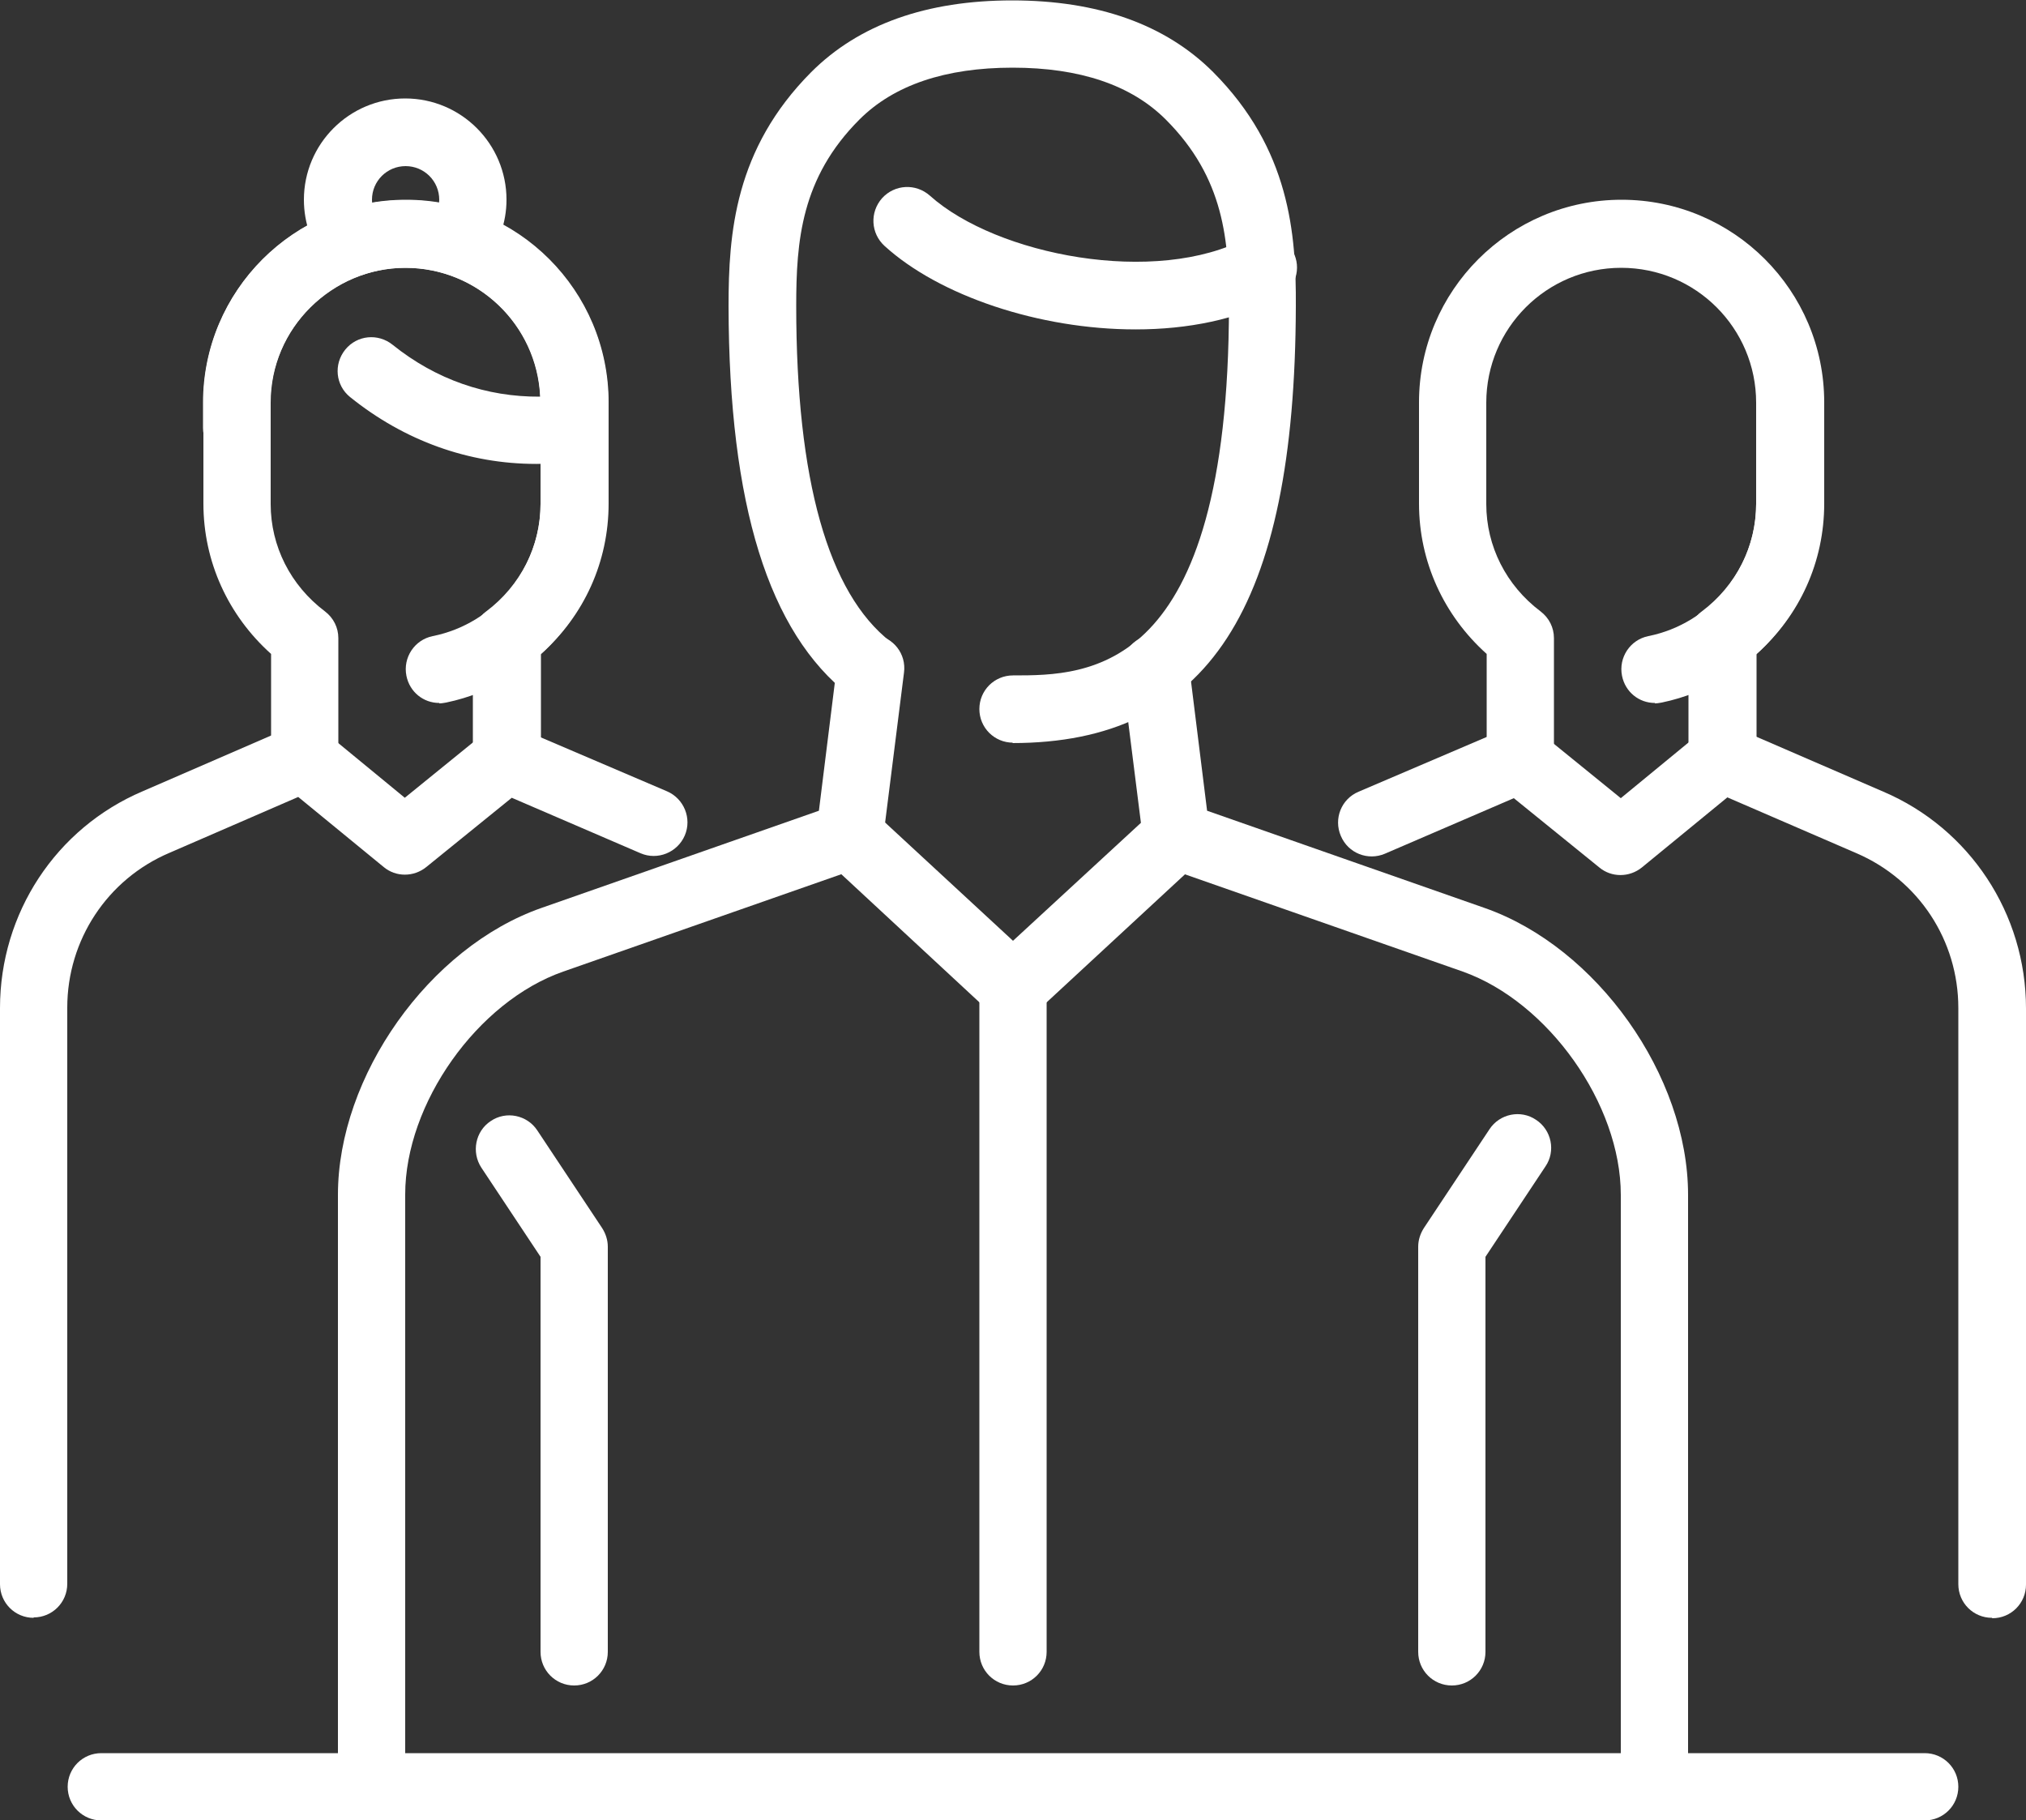
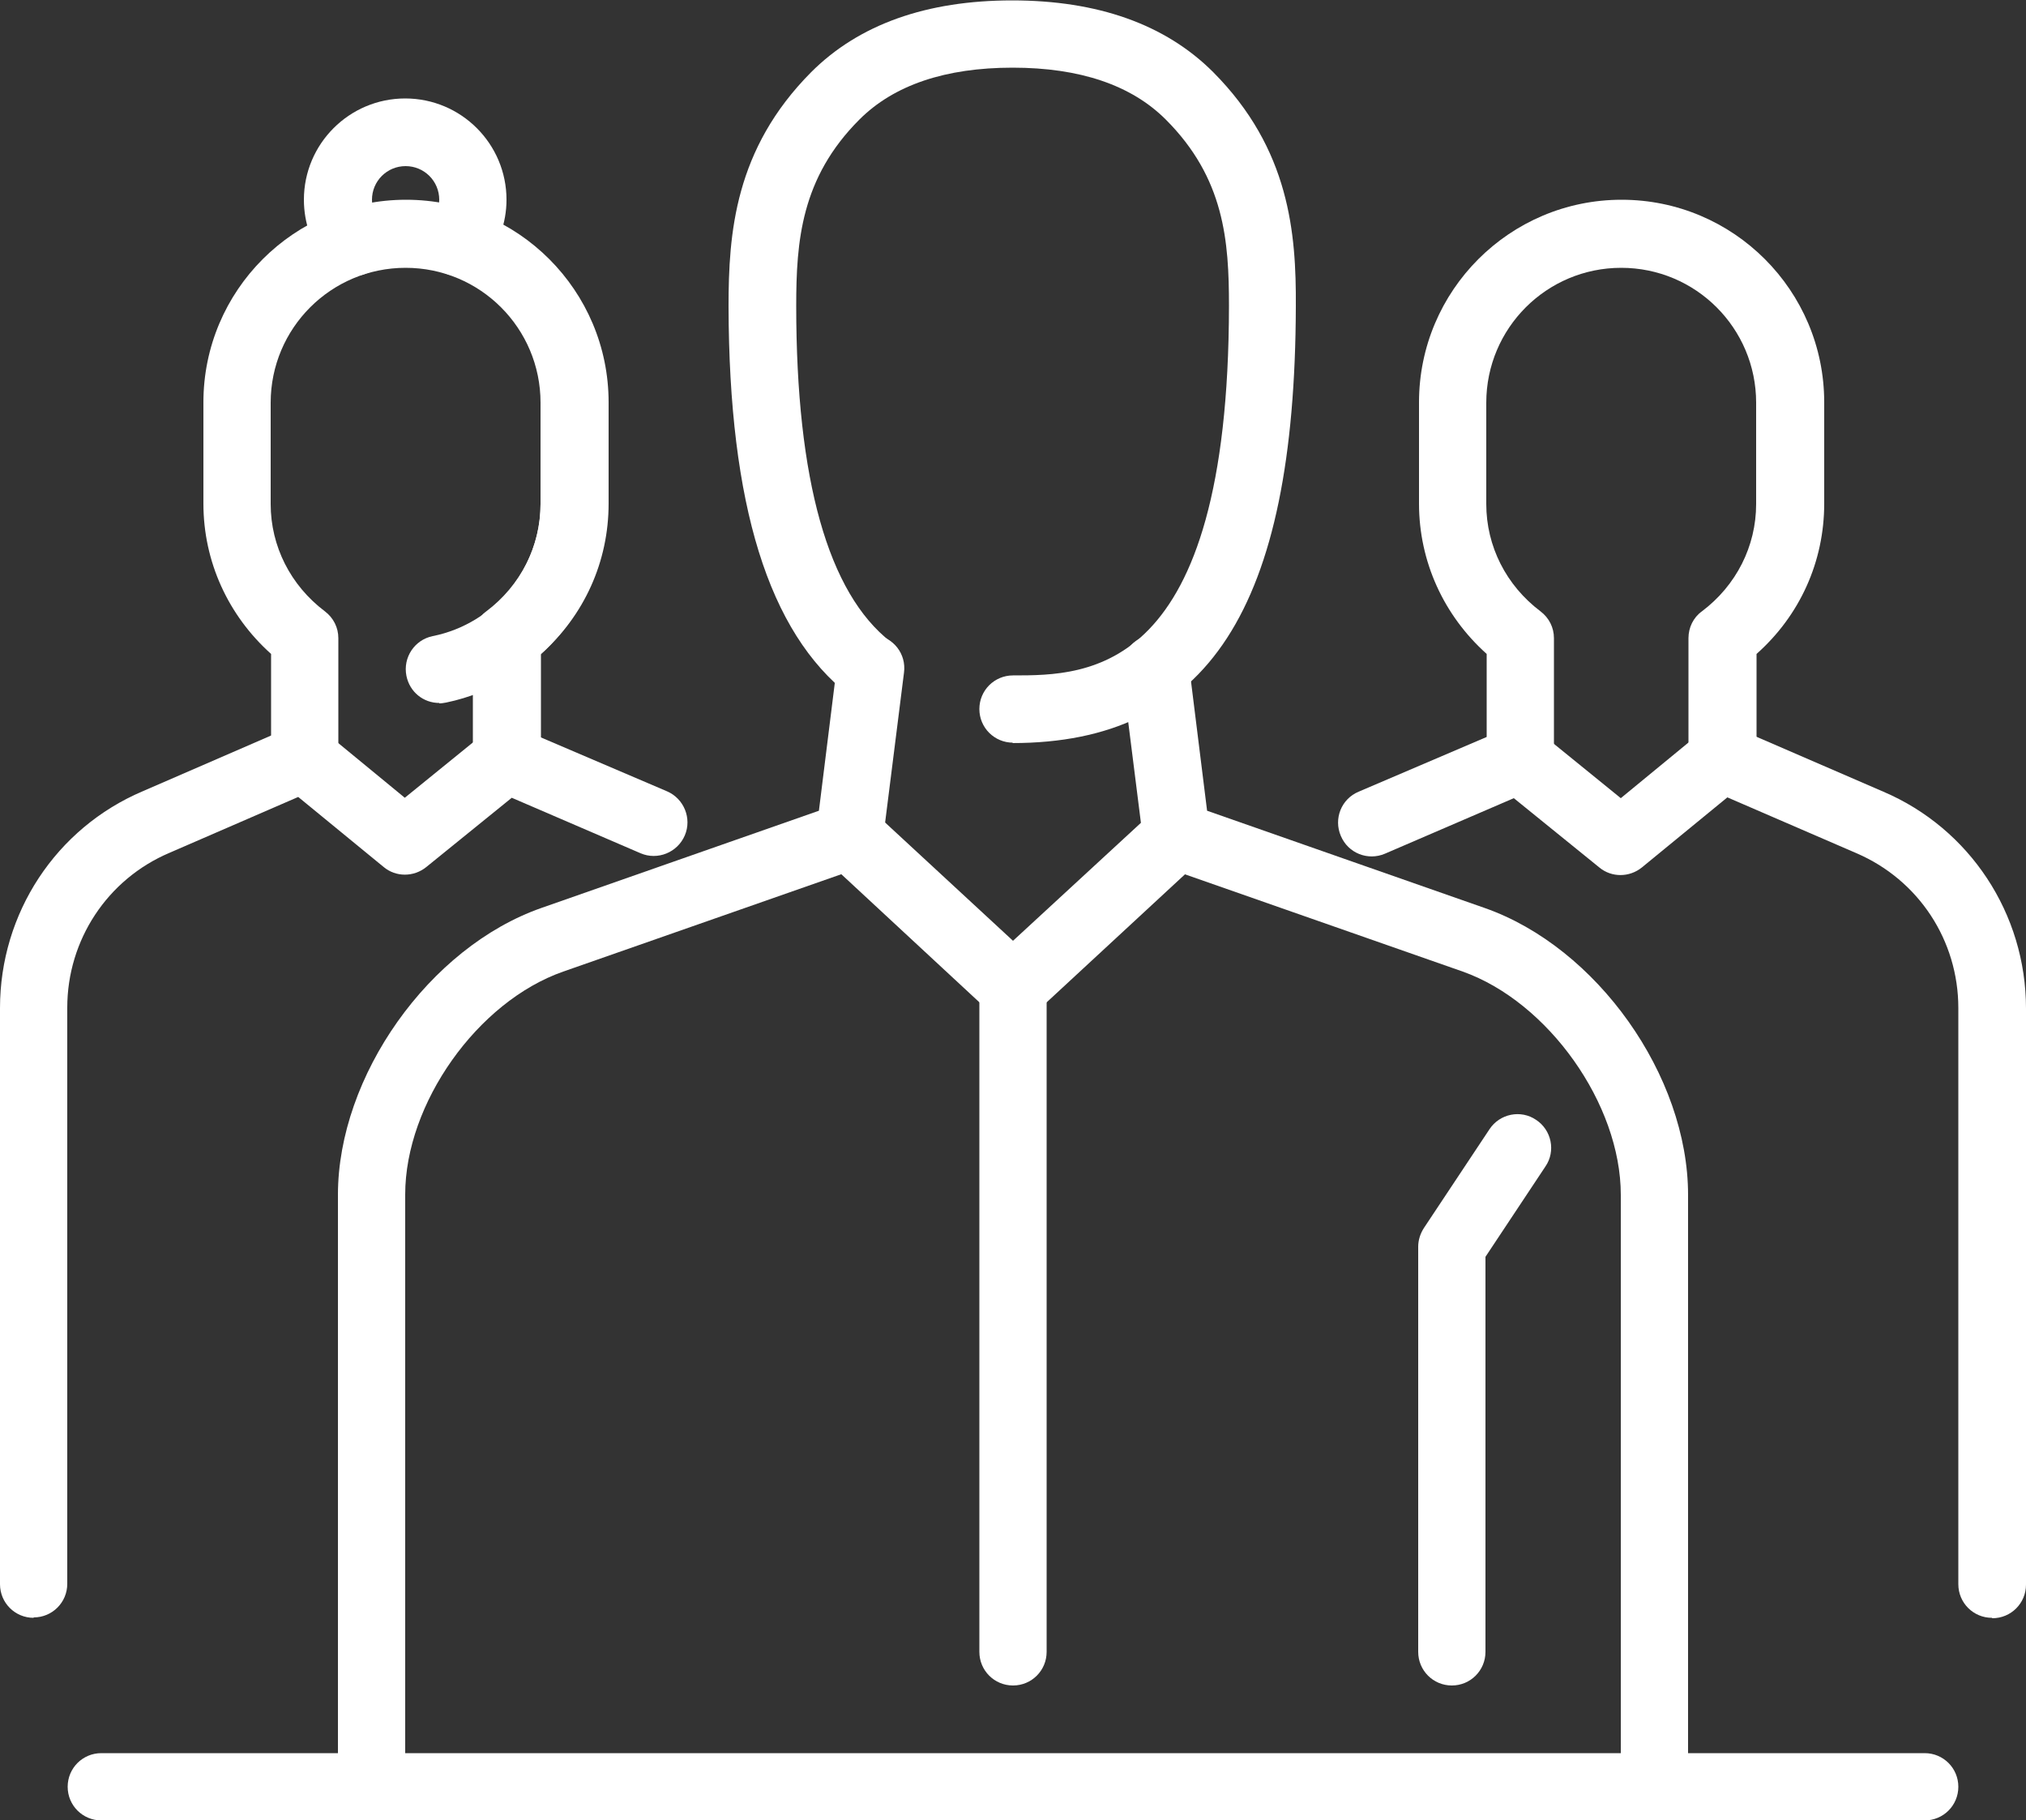
<svg xmlns="http://www.w3.org/2000/svg" id="Livello_2" data-name="Livello 2" viewBox="0 0 50 44.93">
  <rect x="0" y="0" width="50" height="44.93" fill="#333333" stroke="none" />
  <defs>
    <style>      .cls-1 {        fill: #fff;      }    </style>
  </defs>
  <g id="Livello_2-2" data-name="Livello 2">
    <g id="persons_team_group_doctors_brigade" data-name="persons, team, group, doctors, brigade">
      <g>
        <path class="cls-1" d="M35.83,41.6c-.46,0-.83-.37-.83-.83v-10c0-.16.05-.32.14-.46l1.62-2.44c.25-.38.77-.49,1.15-.23.38.25.49.77.23,1.15l-1.48,2.23v9.75c0,.46-.37.83-.83.83h0Z" />
-         <path class="cls-1" d="M14.17,41.6c-.46,0-.83-.37-.83-.83v-9.75l-1.46-2.2c-.25-.38-.15-.9.23-1.15.38-.26.9-.15,1.15.23l1.6,2.41c.09.14.14.3.14.46v10c0,.46-.37.83-.83.83h0Z" />
        <path class="cls-1" d="M25,41.6c-.46,0-.83-.37-.83-.83v-16.67c0-.46.37-.83.83-.83s.83.37.83.83v16.67c0,.46-.37.83-.83.83Z" />
        <path class="cls-1" d="M47.5,44.93H2.5c-.46,0-.83-.37-.83-.83s.37-.83.83-.83h45c.46,0,.83.37.83.83s-.37.83-.83.83Z" />
        <g>
          <path class="cls-1" d="M9.17,44.93c-.46,0-.83-.37-.83-.83v-14.61c0-2.93,2.25-6.11,5.02-7.08l6.85-2.4.45-3.62c.06-.45.47-.77.93-.72.46.06.78.47.72.93l-.52,4.13c-.04.31-.25.58-.55.68l-7.34,2.57c-2.12.74-3.9,3.26-3.9,5.5v14.61c0,.46-.37.83-.83.83h0Z" />
          <path class="cls-1" d="M40.83,44.93c-.46,0-.83-.37-.83-.83v-14.61c0-2.24-1.79-4.76-3.9-5.51l-7.34-2.57c-.3-.1-.51-.37-.55-.68l-.52-4.13c-.06-.46.27-.87.72-.93.46-.05.87.27.93.72l.45,3.62,6.85,2.4c2.77.97,5.02,4.14,5.02,7.08v14.61c0,.46-.37.83-.83.83h0Z" />
          <path class="cls-1" d="M25,18.33c-.46,0-.83-.37-.83-.83s.37-.83.83-.83c1.86,0,5.32,0,5.33-9.12,0-1.6-.11-3.15-1.56-4.6-.85-.85-2.12-1.28-3.78-1.28s-2.93.43-3.78,1.28c-1.44,1.44-1.56,3-1.56,4.6,0,4.3.79,7.09,2.33,8.29.36.28.43.8.15,1.17-.28.36-.8.43-1.17.15-1.99-1.55-2.97-4.69-2.98-9.6,0-1.8.15-3.88,2.04-5.78,1.18-1.18,2.85-1.77,4.96-1.77s3.78.59,4.96,1.77c1.89,1.9,2.05,3.98,2.04,5.78-.02,7.45-2.17,10.78-7,10.78Z" />
        </g>
        <path class="cls-1" d="M24.99,25.19c-.2,0-.41-.07-.57-.22l-4.02-3.73c-.34-.31-.36-.84-.04-1.18.31-.34.84-.36,1.18-.04l3.46,3.2,3.47-3.2c.34-.31.86-.29,1.18.05.31.34.29.86-.05,1.18l-4.03,3.73c-.16.15-.36.22-.57.22Z" />
-         <path class="cls-1" d="M28.02,8.13c-2.37,0-4.84-.83-6.19-2.06-.34-.31-.37-.83-.06-1.18.31-.34.83-.37,1.18-.06,1.64,1.47,5.58,2.24,7.83,1.04.41-.21.91-.06,1.13.34.22.41.06.91-.34,1.13-1.03.55-2.27.79-3.54.79Z" />
        <g>
          <path class="cls-1" d="M12.5,19.6c-.46,0-.83-.37-.83-.83v-3.02c0-.26.12-.51.33-.66.85-.64,1.34-1.61,1.34-2.65v-2.5c0-1.84-1.49-3.33-3.33-3.33s-3.33,1.49-3.33,3.33v2.5c0,1.04.49,2.01,1.34,2.65.21.16.33.4.33.66v3.02c0,.46-.37.83-.83.83s-.83-.37-.83-.83v-2.63c-1.06-.95-1.67-2.28-1.67-3.71v-2.5c0-2.76,2.24-5,5-5s5,2.24,5,5v2.5c0,1.43-.6,2.76-1.67,3.71v2.63c0,.46-.37.83-.83.83Z" />
          <path class="cls-1" d="M10.84,17.35c-.39,0-.73-.27-.81-.67-.09-.45.2-.89.65-.98,1.54-.31,2.66-1.69,2.66-3.26,0-.46.37-.83.83-.83s.83.37.83.83c0,2.36-1.68,4.42-3.99,4.9-.06.01-.11.02-.17.02h0Z" />
          <path class="cls-1" d="M.83,39.93c-.46,0-.83-.37-.83-.83v-14.22c0-2.34,1.38-4.44,3.52-5.35l3.64-1.58c.29-.12.62-.08.86.12l1.97,1.62,1.97-1.6c.24-.2.57-.24.85-.12l3.65,1.56c.42.18.62.67.44,1.09s-.67.62-1.09.44l-3.18-1.37-2.11,1.71c-.31.25-.75.25-1.05,0l-2.11-1.73-3.18,1.38c-1.53.65-2.52,2.15-2.52,3.82v14.22c0,.46-.37.83-.83.83h0Z" />
-           <path class="cls-1" d="M13.23,11.45c-1.66,0-3.25-.57-4.59-1.65-.36-.29-.41-.81-.12-1.17.29-.36.81-.41,1.17-.12,1.07.86,2.32,1.29,3.64,1.28-.08-1.77-1.54-3.18-3.33-3.18s-3.33,1.49-3.33,3.33v.62c0,.46-.37.83-.83.83s-.83-.37-.83-.83v-.62c0-2.76,2.24-5,5-5s5,2.24,5,5v.58c0,.41-.3.76-.7.82-.39.06-.72.11-1.06.11h0Z" />
          <path class="cls-1" d="M8.71,6.82c-.24,0-.48-.1-.65-.31-.36-.44-.56-1-.56-1.58,0-1.38,1.12-2.5,2.5-2.5s2.5,1.12,2.5,2.5c0,.57-.2,1.12-.55,1.57-.29.36-.81.42-1.17.12-.36-.29-.41-.81-.13-1.17.08-.1.19-.28.19-.52,0-.46-.37-.83-.83-.83s-.83.37-.83.83c0,.24.1.42.19.52.29.36.24.88-.12,1.17-.15.13-.34.19-.53.19Z" />
        </g>
        <g>
          <path class="cls-1" d="M42.5,19.6c-.46,0-.83-.37-.83-.83v-3.02c0-.26.12-.51.33-.66.85-.64,1.34-1.61,1.34-2.65v-2.5c0-1.84-1.49-3.33-3.33-3.33s-3.33,1.49-3.33,3.33v2.5c0,1.04.49,2.01,1.34,2.65.21.16.33.4.33.66v3.02c0,.46-.37.83-.83.83s-.83-.37-.83-.83v-2.63c-1.06-.95-1.67-2.28-1.67-3.71v-2.5c0-2.76,2.24-5,5-5s5,2.24,5,5v2.5c0,1.43-.6,2.76-1.67,3.71v2.63c0,.46-.37.83-.83.83Z" />
-           <path class="cls-1" d="M40.84,17.35c-.39,0-.73-.27-.81-.67-.09-.45.2-.89.65-.98,1.54-.31,2.66-1.69,2.66-3.26,0-.46.37-.83.83-.83s.83.37.83.83c0,2.36-1.68,4.42-3.99,4.9-.06.01-.11.02-.17.02h0Z" />
          <path class="cls-1" d="M49.16,39.93c-.46,0-.83-.37-.83-.83v-14.22c0-1.67-.98-3.16-2.51-3.82l-3.19-1.38-2.11,1.73c-.31.25-.75.25-1.05,0l-2.11-1.71-3.18,1.37c-.42.18-.91-.01-1.09-.44-.18-.42.01-.91.44-1.09l3.65-1.56c.28-.12.61-.08.85.12l1.97,1.6,1.97-1.62c.24-.2.57-.24.86-.12l3.65,1.58c2.13.91,3.52,3.01,3.52,5.35v14.22c0,.46-.37.83-.83.83Z" />
        </g>
      </g>
    </g>
  </g>
</svg>